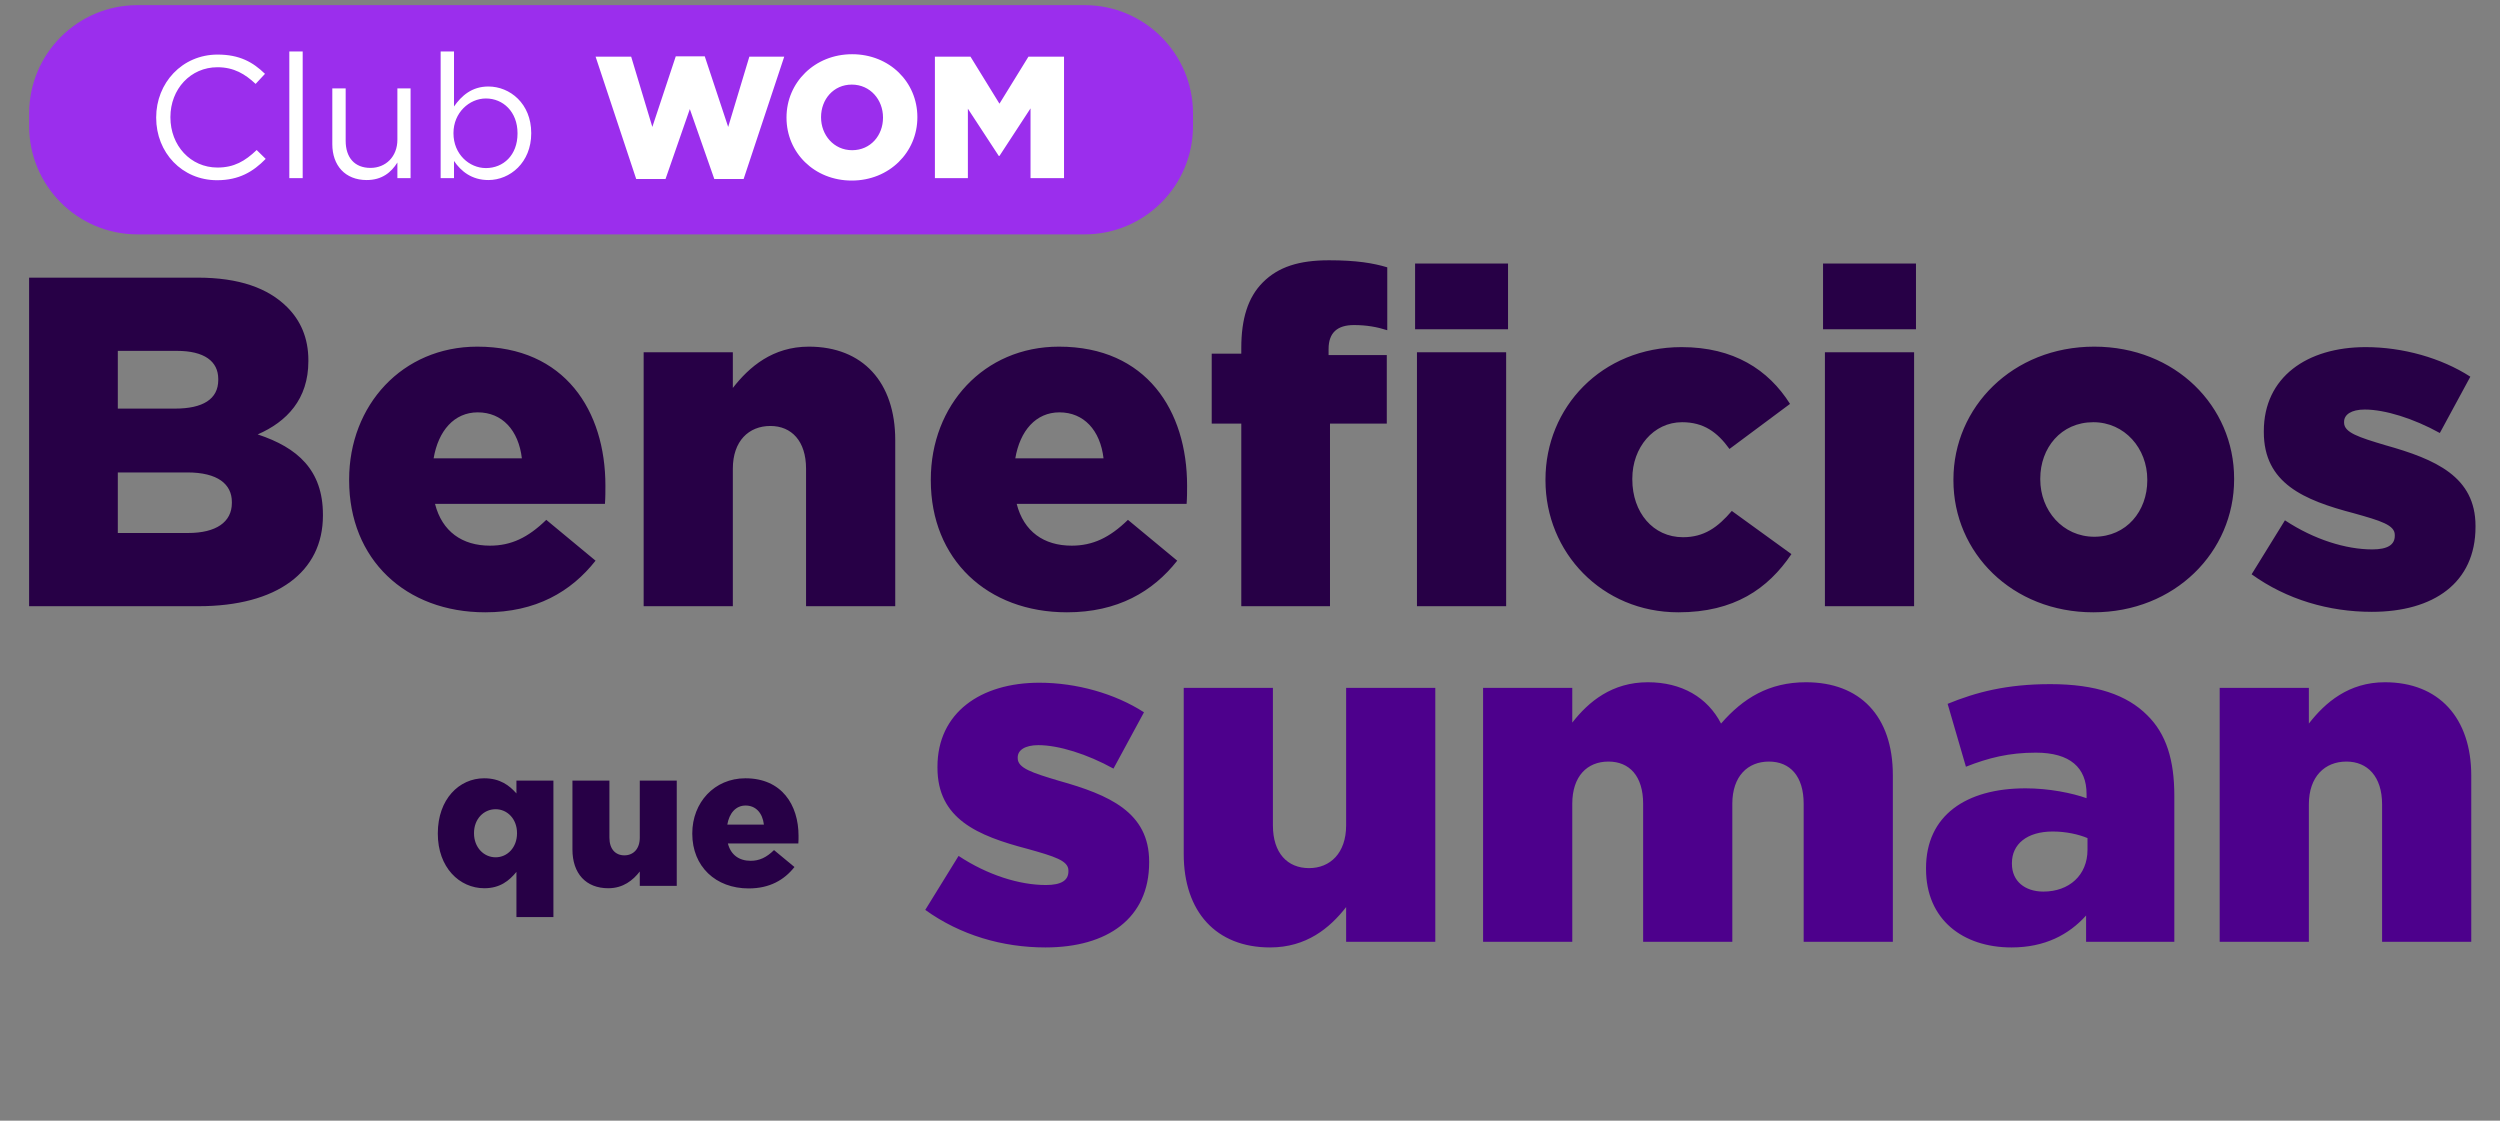
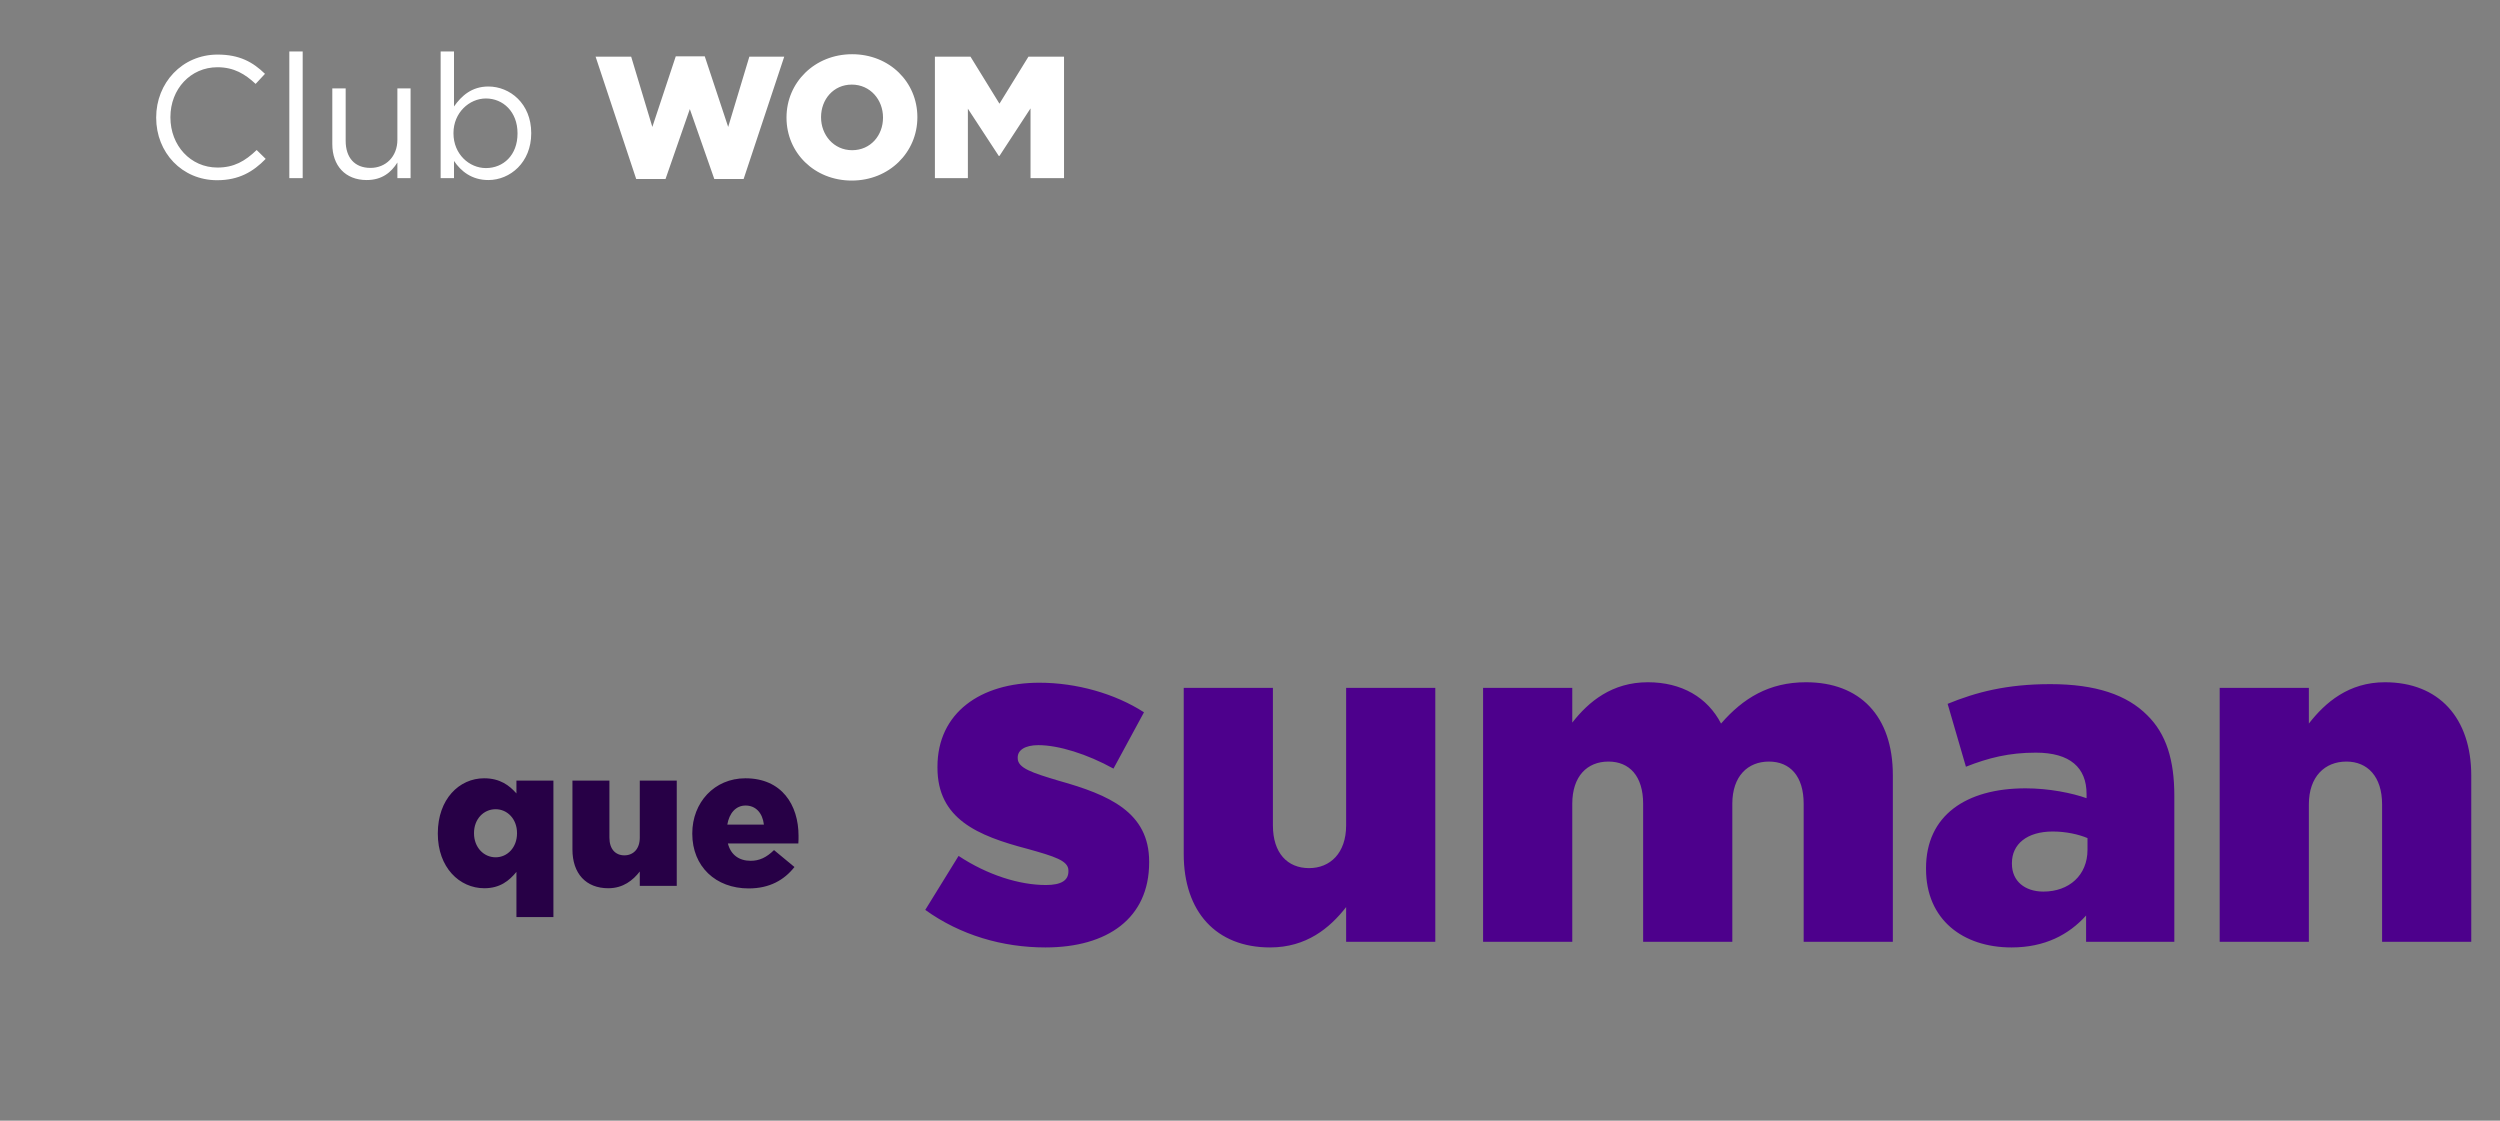
<svg xmlns="http://www.w3.org/2000/svg" width="261" height="117" viewBox="0 0 261 117" fill="none">
  <rect x="0" y="0" width="261" height="117" fill="#808080" stroke="none" />
  <g clip-path="url(#clip0_3099_18063)">
-     <path d="M3.038 63.288V28.986H20.63C24.942 28.986 27.98 30.065 29.989 32.074C31.361 33.446 32.194 35.259 32.194 37.611V37.709C32.194 41.678 29.94 44.03 26.902 45.353C31.067 46.725 33.714 49.077 33.714 53.733V53.831C33.714 59.711 28.911 63.288 20.728 63.288H3.038ZM12.3 42.658H18.278C21.169 42.658 22.786 41.678 22.786 39.669V39.571C22.786 37.709 21.316 36.631 18.474 36.631H12.3V42.658ZM12.3 55.644H19.65C22.541 55.644 24.207 54.517 24.207 52.508V52.41C24.207 50.547 22.737 49.322 19.552 49.322H12.3V55.644ZM50.661 63.925C42.33 63.925 36.45 58.388 36.45 50.156V50.057C36.45 42.315 41.987 36.19 49.828 36.19C58.991 36.19 63.205 42.903 63.205 50.694C63.205 51.282 63.205 51.969 63.156 52.606H45.417C46.153 55.497 48.26 56.967 51.151 56.967C53.356 56.967 55.12 56.134 57.031 54.272L62.176 58.535C59.628 61.769 55.953 63.925 50.661 63.925ZM45.27 47.852H54.483C54.14 44.912 52.425 43.05 49.877 43.05C47.426 43.05 45.76 44.961 45.27 47.852ZM67.197 63.288V36.778H76.508V40.502C78.223 38.297 80.673 36.19 84.446 36.19C90.081 36.19 93.463 39.914 93.463 45.941V63.288H84.152V48.93C84.152 46.039 82.633 44.471 80.428 44.471C78.174 44.471 76.508 46.039 76.508 48.93V63.288H67.197ZM111.387 63.925C103.057 63.925 97.176 58.388 97.176 50.156V50.057C97.176 42.315 102.714 36.19 110.554 36.19C119.717 36.19 123.932 42.903 123.932 50.694C123.932 51.282 123.932 51.969 123.883 52.606H106.144C106.879 55.497 108.986 56.967 111.877 56.967C114.082 56.967 115.846 56.134 117.757 54.272L122.903 58.535C120.355 61.769 116.679 63.925 111.387 63.925ZM105.997 47.852H115.209C114.866 44.912 113.151 43.05 110.603 43.05C108.153 43.05 106.487 44.961 105.997 47.852ZM129.59 63.288V44.226H126.503V36.925H129.59V36.337C129.59 33.299 130.276 31.045 131.844 29.477C133.461 27.86 135.617 27.173 138.753 27.173C141.595 27.173 143.36 27.467 144.83 27.909V34.475C143.752 34.132 142.673 33.936 141.35 33.936C139.635 33.936 138.704 34.72 138.704 36.435V37.072H144.781V44.226H138.851V63.288H129.59ZM147.735 34.377V27.516H157.438V34.377H147.735ZM147.931 63.288V36.778H157.242V63.288H147.931ZM175.216 63.925C167.229 63.925 161.348 57.653 161.348 50.156V50.057C161.348 42.56 167.18 36.239 175.559 36.239C180.998 36.239 184.624 38.591 186.878 42.168L180.557 46.872C179.283 45.108 177.862 44.079 175.608 44.079C172.619 44.079 170.414 46.725 170.414 49.959V50.057C170.414 53.488 172.57 56.085 175.706 56.085C177.911 56.085 179.332 55.056 180.802 53.341L187.025 57.849C184.575 61.475 181.047 63.925 175.216 63.925ZM190.325 34.377V27.516H200.028V34.377H190.325ZM190.521 63.288V36.778H199.832V63.288H190.521ZM218.541 63.925C210.063 63.925 203.938 57.702 203.938 50.156V50.057C203.938 42.511 210.112 36.19 218.639 36.19C227.116 36.19 233.242 42.413 233.242 49.959V50.057C233.242 57.604 227.067 63.925 218.541 63.925ZM218.639 56.036C222.02 56.036 224.176 53.341 224.176 50.156V50.057C224.176 46.823 221.824 44.079 218.541 44.079C215.16 44.079 213.004 46.774 213.004 49.959V50.057C213.004 53.292 215.356 56.036 218.639 56.036ZM247.614 63.876C243.155 63.876 238.744 62.602 235.069 59.956L238.548 54.321C241.586 56.33 244.919 57.359 247.663 57.359C249.28 57.359 250.015 56.869 250.015 55.938V55.84C250.015 54.811 248.545 54.37 245.752 53.586C240.508 52.214 236.343 50.45 236.343 45.108V45.01C236.343 39.375 240.851 36.239 246.977 36.239C250.848 36.239 254.866 37.366 257.904 39.326L254.719 45.206C251.975 43.687 248.986 42.756 246.879 42.756C245.458 42.756 244.723 43.295 244.723 44.03V44.128C244.723 45.157 246.242 45.647 249.035 46.48C254.278 47.95 258.443 49.764 258.443 54.909V55.007C258.443 60.838 254.082 63.876 247.614 63.876Z" fill="#270046" />
    <path d="M109.142 98.913C104.682 98.913 100.272 97.639 96.597 94.993L100.076 89.358C103.114 91.367 106.446 92.396 109.191 92.396C110.808 92.396 111.543 91.906 111.543 90.975V90.877C111.543 89.848 110.073 89.407 107.279 88.623C102.036 87.251 97.871 85.487 97.871 80.145V80.047C97.871 74.412 102.379 71.276 108.505 71.276C112.376 71.276 116.394 72.403 119.432 74.363L116.247 80.243C113.503 78.724 110.514 77.793 108.406 77.793C106.985 77.793 106.25 78.332 106.25 79.067V79.165C106.25 80.194 107.769 80.684 110.563 81.517C115.806 82.987 119.971 84.801 119.971 89.946V90.044C119.971 95.875 115.61 98.913 109.142 98.913ZM132.598 98.913C126.962 98.913 123.581 95.189 123.581 89.162V71.815H132.892V86.173C132.892 89.064 134.411 90.632 136.665 90.632C138.87 90.632 140.536 89.064 140.536 86.173V71.815H149.846V98.325H140.536V94.699C138.821 96.904 136.371 98.913 132.598 98.913ZM154.834 98.325V71.815H164.145V75.441C165.86 73.236 168.31 71.227 172.034 71.227C175.562 71.227 178.257 72.795 179.678 75.539C181.981 72.893 184.677 71.227 188.548 71.227C194.183 71.227 197.613 74.755 197.613 80.929V98.325H188.303V83.918C188.303 81.027 186.882 79.508 184.677 79.508C182.471 79.508 180.854 81.027 180.854 83.918V98.325H171.544V83.918C171.544 81.027 170.123 79.508 167.918 79.508C165.713 79.508 164.145 81.027 164.145 83.918V98.325H154.834ZM209.996 98.913C204.949 98.913 201.078 96.022 201.078 90.73V90.632C201.078 85.144 205.243 82.302 211.466 82.302C213.916 82.302 216.317 82.791 217.837 83.331V82.889C217.837 80.145 216.121 78.577 212.544 78.577C209.751 78.577 207.595 79.116 205.243 80.047L203.332 73.481C206.321 72.256 209.506 71.423 214.063 71.423C218.817 71.423 222.051 72.55 224.158 74.657C226.167 76.617 227 79.361 227 83.085V98.325H217.788V95.581C215.974 97.59 213.475 98.913 209.996 98.913ZM213.328 93.082C216.023 93.082 217.935 91.367 217.935 88.721V87.496C217.004 87.104 215.68 86.81 214.308 86.81C211.613 86.81 210.045 88.133 210.045 90.093V90.191C210.045 92.004 211.417 93.082 213.328 93.082ZM231.735 98.325V71.815H241.046V75.539C242.761 73.334 245.211 71.227 248.984 71.227C254.619 71.227 258 74.951 258 80.978V98.325H248.69V83.968C248.69 81.076 247.171 79.508 244.966 79.508C242.712 79.508 241.046 81.076 241.046 83.968V98.325H231.735Z" fill="#4D008C" />
    <path d="M53.916 95.739V91.025C53.164 91.94 52.209 92.732 50.563 92.732C47.963 92.732 45.708 90.558 45.708 87.043V87.002C45.708 83.427 47.942 81.253 50.543 81.253C52.209 81.253 53.184 82.004 53.916 82.837V81.496H57.776V95.739H53.916ZM51.742 89.502C52.981 89.502 53.977 88.465 53.977 87.002V86.962C53.977 85.519 52.981 84.483 51.742 84.483C50.502 84.483 49.487 85.499 49.487 86.962V87.002C49.487 88.465 50.502 89.502 51.742 89.502ZM63.501 92.732C61.165 92.732 59.763 91.188 59.763 88.689V81.496H63.623V87.45C63.623 88.648 64.253 89.298 65.188 89.298C66.102 89.298 66.793 88.648 66.793 87.45V81.496H70.653V92.488H66.793V90.985C66.082 91.899 65.066 92.732 63.501 92.732ZM78.166 92.752C74.712 92.752 72.274 90.457 72.274 87.043V87.002C72.274 83.792 74.57 81.253 77.821 81.253C81.62 81.253 83.368 84.036 83.368 87.267C83.368 87.51 83.368 87.795 83.347 88.059H75.992C76.297 89.258 77.171 89.867 78.37 89.867C79.284 89.867 80.015 89.522 80.808 88.75L82.941 90.517C81.885 91.858 80.361 92.752 78.166 92.752ZM75.931 86.088H79.751C79.609 84.869 78.898 84.097 77.841 84.097C76.826 84.097 76.135 84.889 75.931 86.088Z" fill="#270046" />
-     <path d="M113.237 0.537H14.353C8.105 0.537 3.041 5.602 3.041 11.85V13.156C3.041 19.404 8.105 24.469 14.353 24.469H113.237C119.485 24.469 124.55 19.404 124.55 13.156V11.85C124.55 5.602 119.485 0.537 113.237 0.537Z" fill="#9B2EED" />
    <path d="M22.665 18.815C19.005 18.815 16.305 15.934 16.305 12.293V12.256C16.305 8.669 19.005 5.698 22.719 5.698C25.02 5.698 26.415 6.495 27.665 7.709L26.687 8.759C25.6 7.745 24.44 7.02 22.701 7.02C19.893 7.02 17.791 9.303 17.791 12.22V12.256C17.791 15.191 19.893 17.492 22.701 17.492C24.44 17.492 25.582 16.822 26.796 15.662L27.738 16.587C26.433 17.927 24.948 18.815 22.665 18.815ZM30.205 18.598V5.371H31.6V18.598H30.205ZM38.281 18.797C36.034 18.797 34.693 17.275 34.693 15.046V9.231H36.088V14.702C36.088 16.442 37.012 17.529 38.679 17.529C40.273 17.529 41.487 16.351 41.487 14.594V9.231H42.864V18.598H41.487V16.967C40.853 17.982 39.893 18.797 38.281 18.797ZM50.985 18.797C49.246 18.797 48.122 17.873 47.398 16.804V18.598H46.003V5.371H47.398V11.115C48.177 10.01 49.246 9.031 50.985 9.031C53.232 9.031 55.46 10.807 55.46 13.887V13.923C55.46 16.967 53.25 18.797 50.985 18.797ZM50.731 17.547C52.543 17.547 54.029 16.206 54.029 13.941V13.905C54.029 11.677 52.525 10.281 50.731 10.281C48.992 10.281 47.343 11.767 47.343 13.887V13.923C47.343 16.097 48.992 17.547 50.731 17.547ZM66.419 18.688L62.18 5.915H65.894L68.104 13.253L70.55 5.879H73.576L76.022 13.253L78.232 5.915H81.874L77.635 18.688H74.573L72.018 11.387L69.481 18.688H66.419ZM88.925 18.851C85.011 18.851 82.112 15.934 82.112 12.293V12.256C82.112 8.615 85.047 5.661 88.961 5.661C92.875 5.661 95.773 8.578 95.773 12.22V12.256C95.773 15.898 92.838 18.851 88.925 18.851ZM88.961 15.681C90.9 15.681 92.186 14.123 92.186 12.293V12.256C92.186 10.426 90.863 8.832 88.925 8.832C87.004 8.832 85.718 10.39 85.718 12.22V12.256C85.718 14.086 87.04 15.681 88.961 15.681ZM97.604 18.598V5.915H101.319L104.344 10.825L107.37 5.915H111.084V18.598H107.587V11.314L104.344 16.279H104.272L101.047 11.35V18.598H97.604Z" fill="white" />
  </g>
  <defs>
    <clipPath id="clip0_3099_18063">
      <rect width="260.365" height="116.179" fill="white" transform="translate(0 0.537)" />
    </clipPath>
  </defs>
</svg>